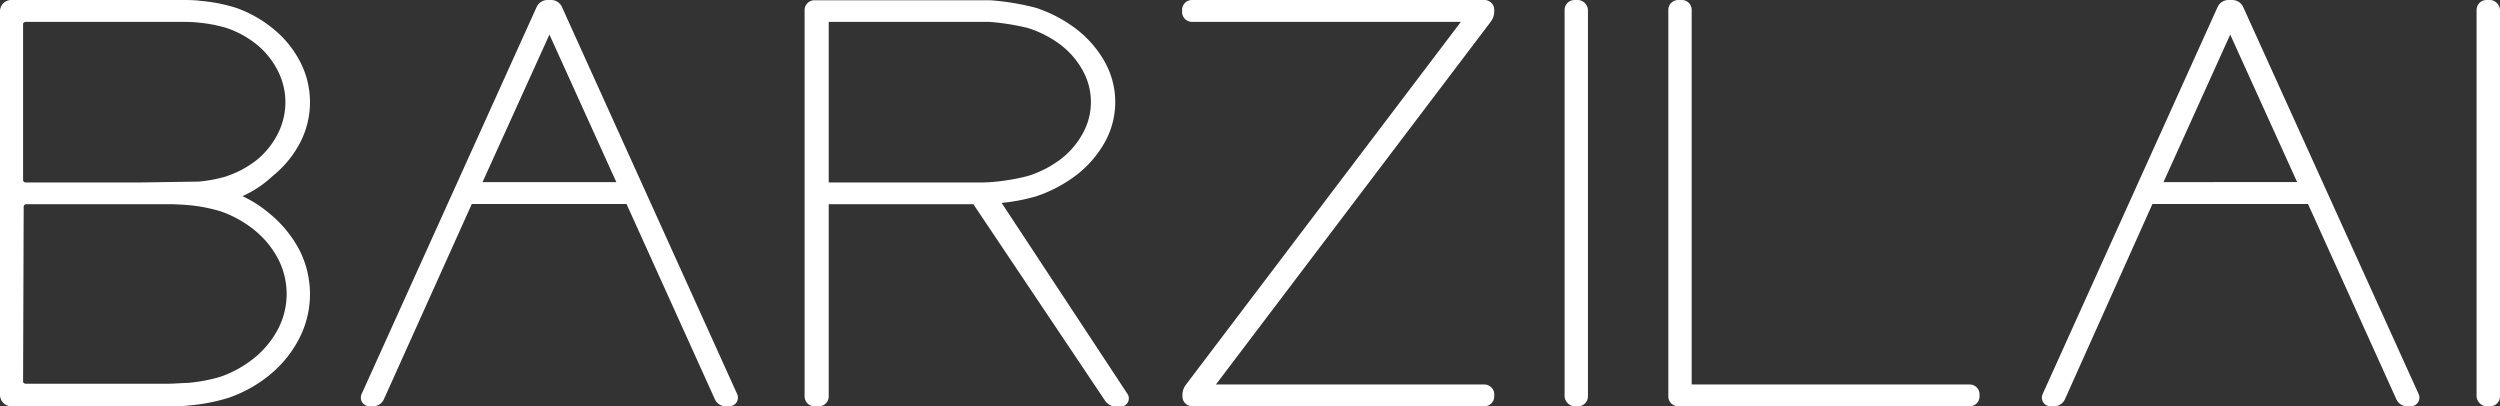
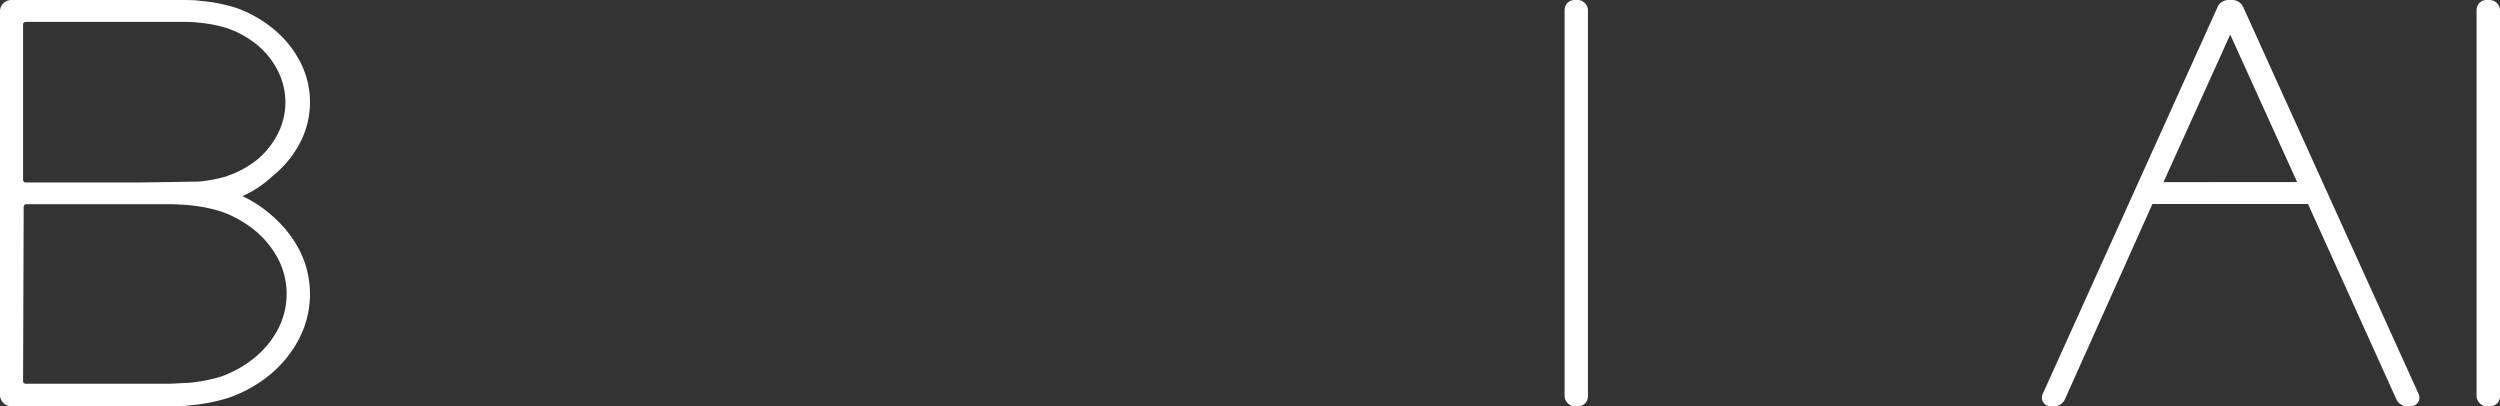
<svg xmlns="http://www.w3.org/2000/svg" viewBox="0 0 289.21 47">
  <rect x="0" y="0" width="289.21" height="47" fill="#333333" stroke="none" />
  <defs>
    <style>.cls-1{fill:#fff;}</style>
  </defs>
  <title>logonew</title>
  <g id="Layer_2" data-name="Layer 2">
    <g id="Layer_1-2" data-name="Layer 1">
      <path class="cls-1" d="M259.49.79A1.39,1.39,0,0,0,258.27,0h-.5a1.4,1.4,0,0,0-1.22.79L236.31,45.57a1,1,0,0,0,.92,1.43h.42a1.39,1.39,0,0,0,1.22-.79L249,23.6H267l10.23,22.61a1.37,1.37,0,0,0,1.21.79h.43a1,1,0,0,0,.92-1.43Zm-9.21,20.28L258,4l7.74,17.06Z" />
      <rect class="cls-1" x="286.5" width="2.71" height="47" rx="1.14" />
      <path class="cls-1" d="M31.74,20.2a12.17,12.17,0,0,0,3-3.74,10.17,10.17,0,0,0,0-9.28,12.06,12.06,0,0,0-3-3.74A14.31,14.31,0,0,0,27.35.92,18.89,18.89,0,0,0,23.18.1C22.56,0,21.54,0,20.9,0H1.35A1.31,1.31,0,0,0,0,1.26V45.71A1.33,1.33,0,0,0,1.35,47H19.52c.64,0,1.66,0,2.27-.09A21.35,21.35,0,0,0,26.5,46a15.49,15.49,0,0,0,4.82-2.73,13.34,13.34,0,0,0,3.31-4.14,11.23,11.23,0,0,0,0-10.22,13.68,13.68,0,0,0-3.31-4.09,14.31,14.31,0,0,0-3.27-2.13,12.49,12.49,0,0,0,3.45-2.29Zm-29,3.68A.31.31,0,0,1,3,23.62H19.52c.59,0,1.55.05,2.15.1a18.26,18.26,0,0,1,3.89.74,13,13,0,0,1,4,2.26A10.7,10.7,0,0,1,32.2,30a8.81,8.81,0,0,1,0,8,10.73,10.73,0,0,1-2.65,3.3,13.09,13.09,0,0,1-4,2.27,18.56,18.56,0,0,1-3.89.73c-.56,0-1.51.09-2.15.09H3c-.18,0-.33-.11-.33-.24Zm23.55-3.51a16,16,0,0,1-3.36.64h0c-.55,0-6.33.1-7.14.1H3a.31.31,0,0,1-.33-.26V2.78c0-.14.16-.25.33-.25H20.75c.58,0,1.54,0,2.14.08a16.6,16.6,0,0,1,3.36.64,11.37,11.37,0,0,1,3.57,2,9.33,9.33,0,0,1,2.35,3,8,8,0,0,1,0,7.16,9.41,9.41,0,0,1-2.35,3A11.34,11.34,0,0,1,26.25,20.37Z" />
-       <path class="cls-1" d="M65,.79h0A1.37,1.37,0,0,0,63.81,0h-.5a1.39,1.39,0,0,0-1.22.79L41.84,45.57A1,1,0,0,0,42.76,47h.42a1.37,1.37,0,0,0,1.22-.79L54.58,23.6h17.9L82.71,46.21a1.37,1.37,0,0,0,1.22.79h.42a1,1,0,0,0,.92-1.43ZM55.82,21.07,63.56,4,71.3,21.07Z" />
-       <path class="cls-1" d="M171.72,0H137.89a1.14,1.14,0,0,0-1.14,1.14v.25a1.14,1.14,0,0,0,1.14,1.14H169l-31.83,42a2,2,0,0,0-.38,1.11v.25A1.14,1.14,0,0,0,137.89,47h33.83a1.14,1.14,0,0,0,1.14-1.14v-.25a1.14,1.14,0,0,0-1.14-1.13H140.66l31.82-42a2,2,0,0,0,.38-1.12V1.14A1.14,1.14,0,0,0,171.72,0Z" />
      <rect class="cls-1" x="181" width="2.7" height="47" rx="1.14" />
-       <path class="cls-1" d="M115.87,23.47a21.38,21.38,0,0,0,4-.76,16.16,16.16,0,0,0,4.71-2.5,12.62,12.62,0,0,0,3.22-3.74,9.54,9.54,0,0,0,0-9.32,12.53,12.53,0,0,0-3.21-3.73A16,16,0,0,0,119.86.91a29.27,29.27,0,0,0-5.3-.88c-.21,0-.57,0-.79,0H94.22a1.14,1.14,0,0,0-1.14,1.14V45.86A1.14,1.14,0,0,0,94.22,47h.52a1.14,1.14,0,0,0,1.13-1.14V23.62l16.73,0,15.27,22.78a1.56,1.56,0,0,0,1.21.64h.52a.95.95,0,0,0,.81-1.5Zm-2.1-2.36H95.87V2.53h17.9l.67,0a27.17,27.17,0,0,1,4.47.71,12.62,12.62,0,0,1,3.86,2,9.53,9.53,0,0,1,2.53,3,7.49,7.49,0,0,1,0,7.12,9.55,9.55,0,0,1-2.52,3,12.56,12.56,0,0,1-3.87,2,24.55,24.55,0,0,1-4.47.72Z" />
-       <path class="cls-1" d="M227.9,44.48H195.7V1.14A1.14,1.14,0,0,0,194.56,0h-.42A1.14,1.14,0,0,0,193,1.14V45.86A1.14,1.14,0,0,0,194.14,47H227.9A1.14,1.14,0,0,0,229,45.86v-.25A1.14,1.14,0,0,0,227.9,44.48Z" />
    </g>
  </g>
</svg>